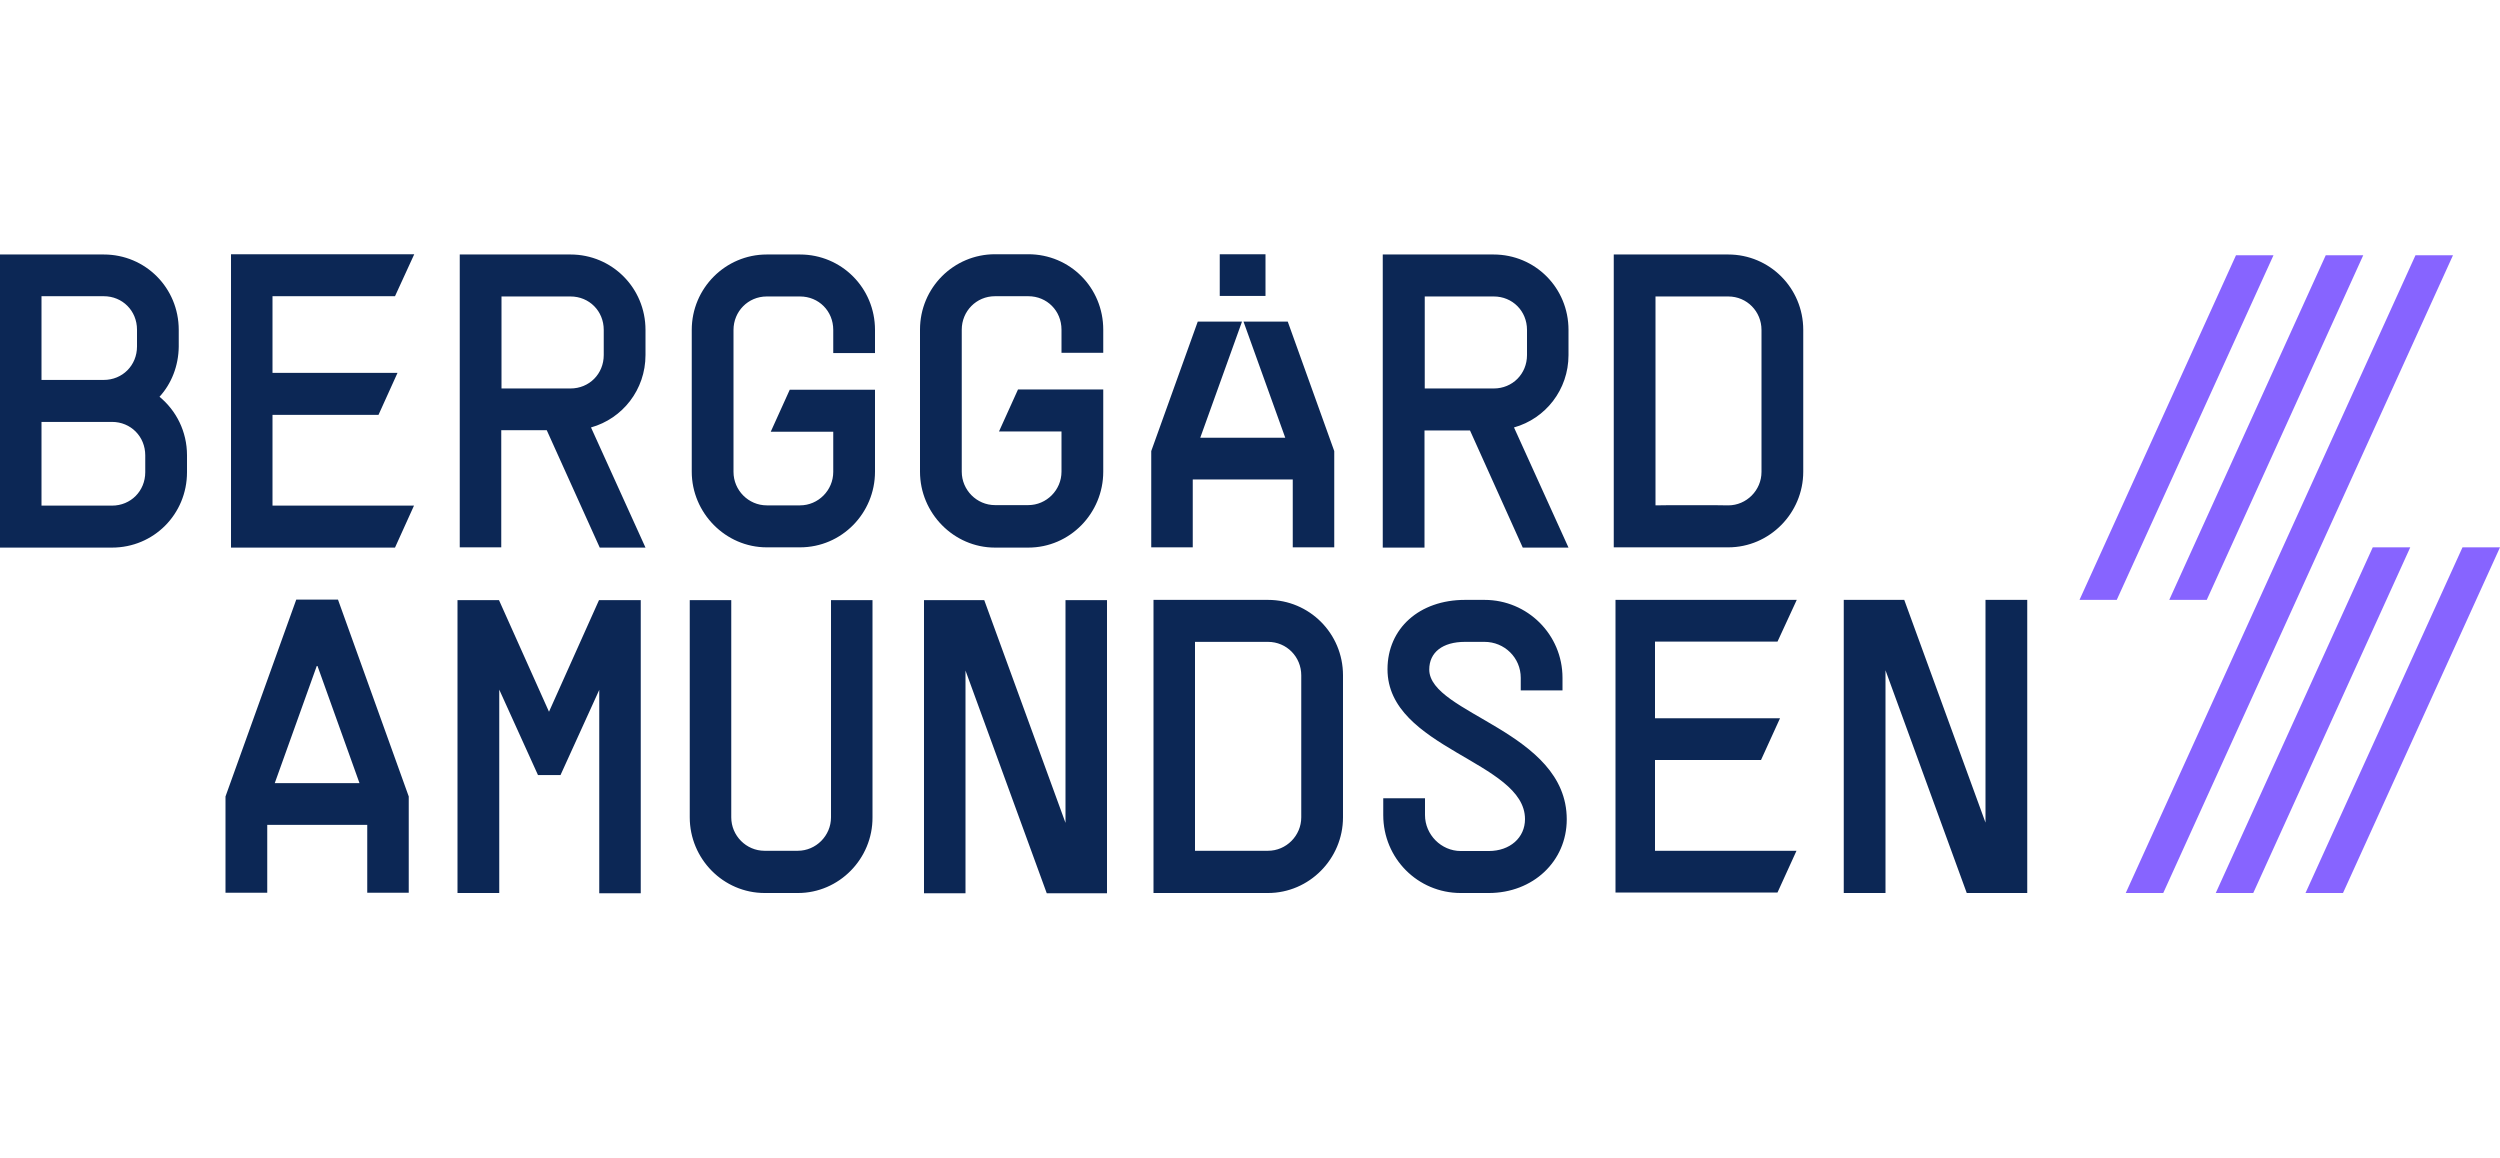
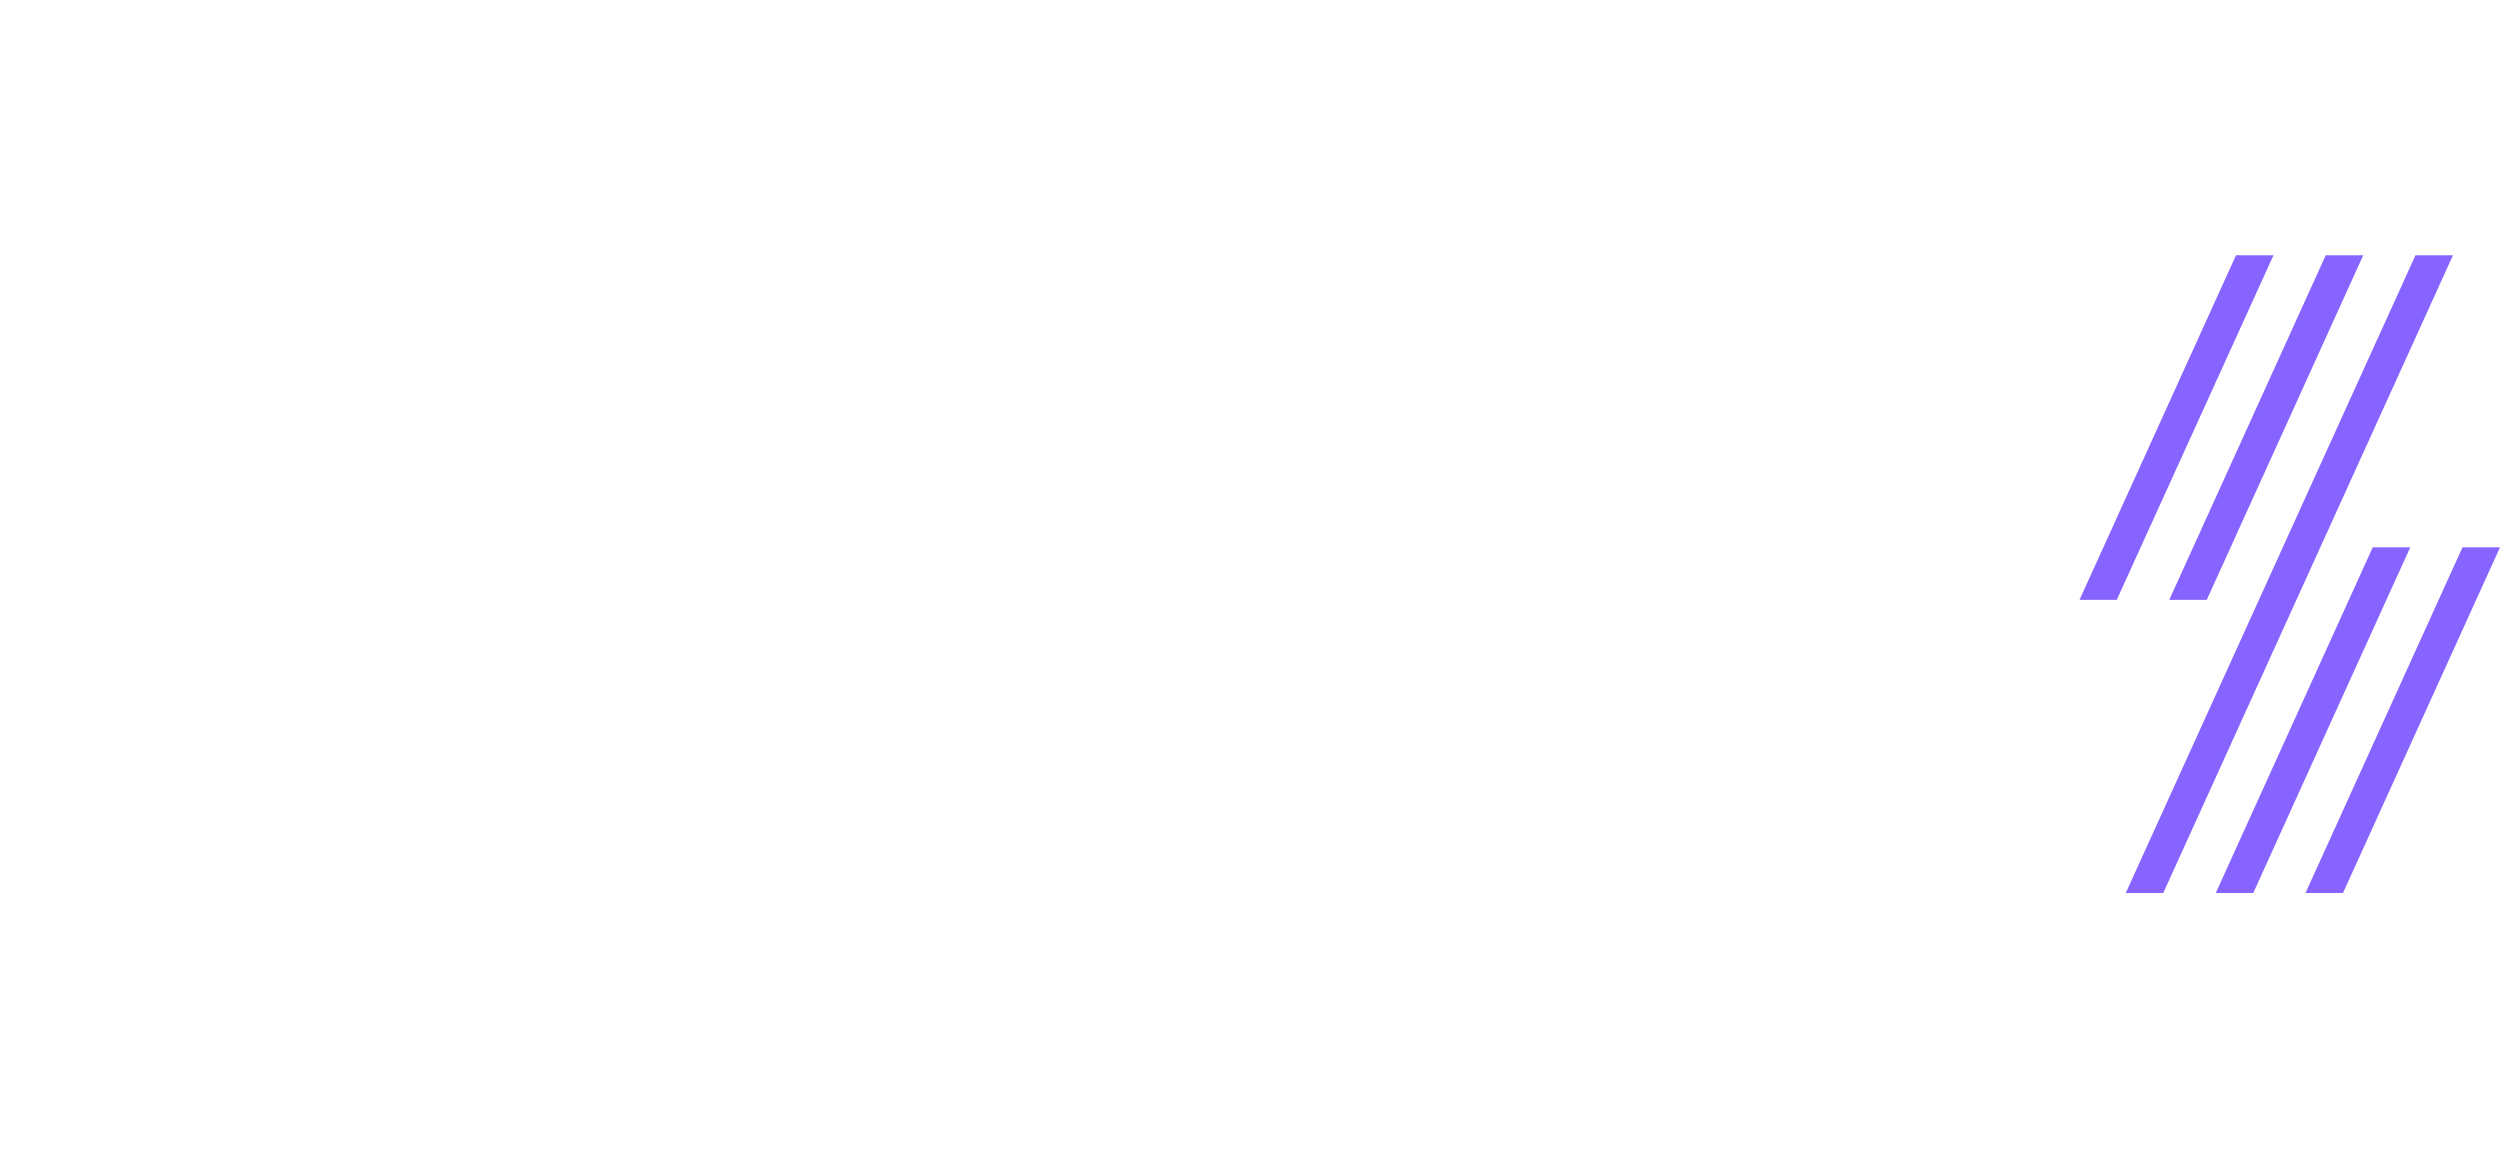
<svg xmlns="http://www.w3.org/2000/svg" width="177" height="82" viewBox="0 0 177 82" fill="none">
-   <path d="M11.293 28.091C12.479 29.07 13.24 30.548 13.24 32.238V33.431C13.24 36.403 10.886 38.77 7.93 38.77H0V18.018H7.346C10.301 18.018 12.655 20.385 12.655 23.357V24.55C12.638 25.902 12.142 27.166 11.293 28.091ZM7.346 26.899C8.673 26.899 9.7 25.867 9.7 24.532V23.339C9.7 22.005 8.673 20.972 7.346 20.972H2.938V26.899H7.346ZM7.93 35.798C9.257 35.798 10.284 34.766 10.284 33.431V32.238C10.284 30.904 9.257 29.871 7.93 29.871H2.938V35.798H7.93ZM42.462 38.77L38.71 30.459H35.489V38.752H32.55V18.018H40.391C43.33 18.018 45.701 20.385 45.701 23.357V25.137C45.701 27.593 44.073 29.64 41.843 30.263L45.701 38.77H42.462ZM40.391 27.504C41.719 27.504 42.745 26.472 42.745 25.137V23.357C42.745 22.022 41.719 20.99 40.391 20.99H35.506V27.504H40.391ZM61.95 27.593V33.395C61.95 36.332 59.596 38.752 56.64 38.752H54.286C51.365 38.752 48.976 36.314 48.976 33.395V23.357C48.976 20.403 51.365 18.018 54.286 18.018H56.64C59.578 18.018 61.95 20.385 61.95 23.357V24.995H58.994V23.357C58.994 22.022 57.968 20.99 56.64 20.99H54.286C52.958 20.99 51.932 22.058 51.932 23.357V33.413C51.932 34.712 52.994 35.78 54.286 35.78H56.64C57.932 35.78 58.994 34.712 58.994 33.413V30.565H54.569L55.914 27.593H61.95ZM27.966 20.972H19.293V26.401H28.143L26.798 29.373H19.293V35.798H29.311L27.966 38.77H16.355V18H29.329L27.966 20.972ZM107.811 38.77L104.076 30.476H100.855V38.77H97.899V18.018H105.74C108.696 18.018 111.05 20.385 111.05 23.357V25.137C111.05 27.593 109.421 29.64 107.191 30.263L111.05 38.77H107.811ZM105.758 27.504C107.085 27.504 108.112 26.472 108.112 25.137V23.357C108.112 22.022 107.085 20.99 105.758 20.99H100.872V27.504H105.758ZM127.67 23.357V33.395C127.67 36.332 125.281 38.752 122.36 38.752H114.254V18.018H122.36C125.281 18.018 127.67 20.385 127.67 23.357ZM122.36 35.78C123.652 35.78 124.714 34.712 124.714 33.413V23.357C124.714 22.058 123.688 20.99 122.36 20.99H117.209V35.78C117.209 35.762 122.36 35.762 122.36 35.78ZM91.173 22.77H88.04L90.996 30.992H84.978L87.934 22.77H84.801L81.508 31.936V38.752H84.447V33.947H91.527V38.752H94.465V31.936L91.173 22.77ZM89.597 18V20.954H86.358V18H89.597ZM78.11 27.575V33.395C78.11 36.332 75.756 38.77 72.8 38.77H70.446C67.525 38.77 65.136 36.332 65.136 33.395V23.339C65.136 20.367 67.525 18 70.446 18H72.8C75.756 18 78.11 20.367 78.11 23.339V24.977H75.154V23.339C75.154 22.005 74.128 20.972 72.8 20.972H70.446C69.118 20.972 68.092 22.04 68.092 23.339V33.395C68.092 34.694 69.154 35.762 70.446 35.762H72.8C74.092 35.762 75.154 34.694 75.154 33.395V30.548H70.729L72.074 27.575H78.11ZM95.084 47.812V57.867C95.084 60.804 92.695 63.225 89.774 63.225H81.668V42.472H89.774C92.695 42.472 95.084 44.839 95.084 47.812ZM89.774 60.235C91.067 60.235 92.129 59.167 92.129 57.867V47.812C92.129 46.512 91.102 45.444 89.774 45.444H84.606V60.235H89.774ZM100.89 56.515V57.707C100.89 59.096 102.041 60.252 103.421 60.252H105.404C106.908 60.252 107.97 59.309 107.97 57.992C107.97 53.898 98.235 53.009 98.235 47.385C98.235 44.483 100.501 42.472 103.722 42.472H105.103C108.147 42.472 110.625 44.928 110.625 47.99V48.88H107.669V47.99C107.669 46.566 106.519 45.444 105.103 45.444H103.722C102.129 45.444 101.191 46.192 101.191 47.402C101.191 50.553 110.926 51.763 110.926 58.01C110.926 60.982 108.536 63.225 105.404 63.225H103.421C100.377 63.225 97.934 60.769 97.934 57.707V56.515H100.89ZM125.847 45.427H117.174V50.855H126.024L124.679 53.809H117.174V60.235H127.192L125.847 63.189H114.377V42.472H127.21L125.847 45.427ZM15.965 63.207V56.39L20.974 42.454H23.93L28.939 56.39V63.207H26.001V58.401H18.921V63.207H15.965ZM25.453 55.447L22.479 47.153H22.426L19.452 55.447H25.453ZM35.347 48.826V63.225H32.391V42.49H35.329L38.869 50.392L42.409 42.49H45.365V63.242H42.427V48.844L39.683 54.877H38.09L35.347 48.826ZM56.498 63.225H54.144C51.206 63.225 48.834 60.804 48.834 57.867V42.49H51.773V57.867C51.773 59.167 52.834 60.235 54.127 60.235H56.481C57.773 60.235 58.835 59.167 58.835 57.867V42.49H61.773V57.867C61.791 60.804 59.401 63.225 56.498 63.225ZM78.376 42.49V63.242H74.11L68.357 47.474V63.242H65.419V42.49H69.685L75.437 58.259V42.49H78.376ZM143.529 42.472V63.225H139.246L133.493 47.456V63.225H130.538V42.472H134.821L140.573 58.241V42.472H143.529Z" fill="#0C2755" />
  <path d="M156.238 42.472L167.318 18.071H164.663L153.583 42.472H156.238ZM174.345 38.752L163.229 63.225H165.884L177 38.752H174.345ZM149.866 42.472L160.964 18.071H158.309L147.229 42.472H149.866ZM167.991 38.752L156.875 63.225H159.53L170.646 38.752H167.991ZM153.158 63.225L173.672 18.071H171.017L150.503 63.225H153.158Z" fill="#8764FF" />
</svg>